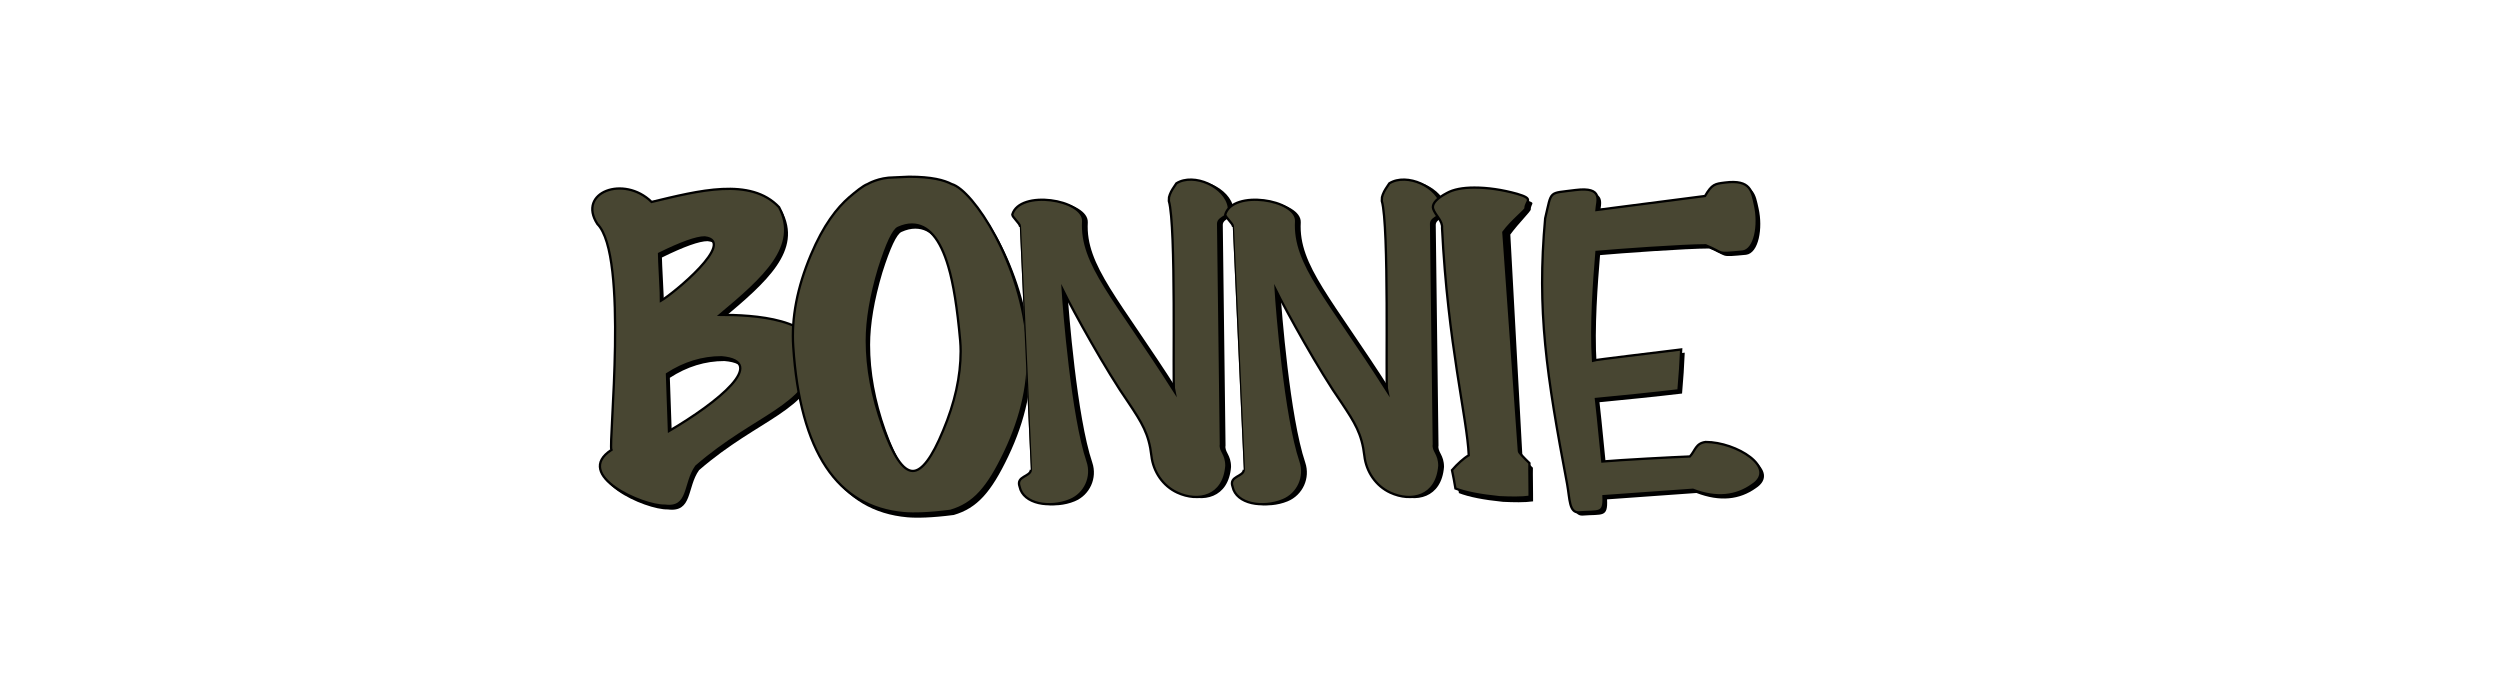
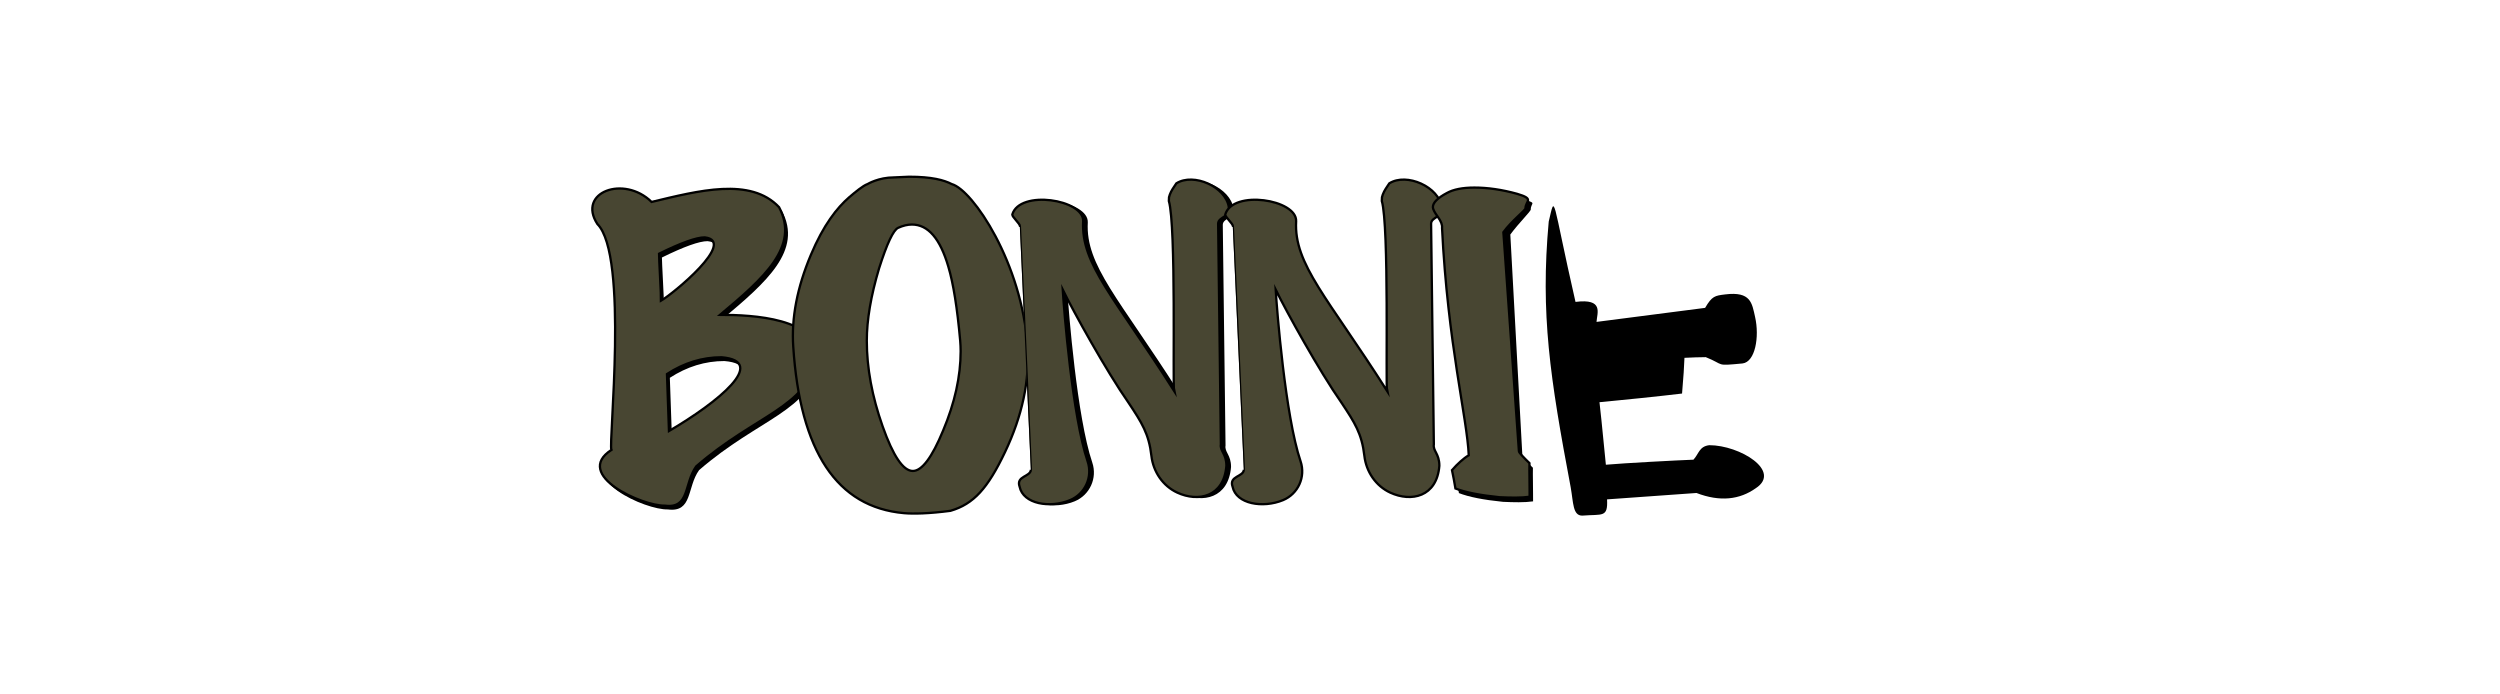
<svg xmlns="http://www.w3.org/2000/svg" width="1080" height="300" style="background-color:#0e53cf">
  <g transform="translate(247,75)">
    <g transform="translate(0,0)">
      <style type="text/css"> .st1{fill:#7ac781;stroke:#000000;stroke-miterlimit:10;}</style>
      <g>
        <path class="st0" d="M107.3,80.96c-4.51,21.93-26.26,24.59-52.3,47.14c-5.3,7.39-2.73,18.37-13.49,16.98  c-9.75,0.24-39.87-13.29-23.14-24.09c-1.36-2.84,7.52-84-6.07-97.59C3.42,9.7,23.76,2.09,35.73,13.87  C55.9,9.05,78.5,3.03,90.8,16.14c9.01,16.97-6.6,30.68-25.5,46.5C79.46,62.64,107.82,64.08,107.3,80.96z M58.66,29.18  c-3.57,0-10.14,2.35-19.71,7.06c-0.04,1.71,0.95,18.49,0.86,20.28C44.86,53.68,72.85,30.7,58.66,29.18z M65.94,80.97  c-8.29,0-16.15,2.42-23.57,7.24l0.86,24.63C64.4,100.46,86.29,82.68,65.94,80.97z" />
      </g>
      <g>
        <path class="st1" d="M106.06,79.33c-4.51,21.93-26.26,24.59-52.3,47.14c-5.3,7.39-2.73,18.37-13.49,16.98  c-9.75,0.24-39.87-13.29-23.14-24.09c-1.36-2.84,7.52-84-6.07-97.59C2.18,8.07,22.51,0.46,34.49,12.24  C54.65,7.42,77.25,1.4,89.56,14.51c9.01,16.97-6.6,30.68-25.5,46.5C78.22,61.01,106.57,62.44,106.06,79.33z M57.41,27.55  c-3.57,0-10.14,2.35-19.71,7.06c-0.04,1.71,0.95,18.49,0.86,20.28C43.61,52.05,71.6,29.07,57.41,27.55z M64.7,79.34  c-8.29,0-16.15,2.42-23.57,7.24l0.86,24.63C63.15,98.83,85.05,81.05,64.7,79.34z" />
      </g>
    </g>
    <g transform="translate(92,0)">
      <style type="text/css"> .st1{fill:#8c8216;stroke:#000000;stroke-miterlimit:10;}</style>
      <g>
-         <path class="st0" d="M106.3,76.51c0.98,14.77-2.25,29.97-9.7,45.59c-7.45,15.63-13.52,22.44-23.57,25.37  c-9.32,1.22-15.99,1.36-20.06,1c-28.95-2.56-44.89-26.55-47.85-71.96c-0.84-12.33,1.69-25.51,7.59-39.55  c5.48-13.06,11.38-20.43,16.52-24.9c2.66-2.28,6-5.05,7.97-5.75c0.15-0.05,4.72-2.88,11.48-2.88l6.43-0.29  c9.94,0,15.17,1.46,18.48,3.17C82.7,8.82,104.05,40.62,106.3,76.51z M77.24,73.98c-1.26-14.14-2.97-24.82-5.12-32.01  c-3.54-12.12-8.78-18.19-15.72-18.19c-1.89,0-3.88,0.47-5.97,1.42c-2.08,0.95-4.83,6.79-8.24,17.52  c-3.54,11.87-5.3,22.29-5.3,31.26c0,11.75,2.27,24.06,6.82,36.94s8.9,19.32,13.07,19.32c3.91,0,8.27-5.81,13.07-17.43  c5.05-12,7.58-23.42,7.58-34.29C77.43,77.01,77.37,75.5,77.24,73.98z" />
-       </g>
+         </g>
      <g>
        <path class="st1" d="M104.86,74.72c0.98,14.77-2.25,29.97-9.7,45.59c-7.45,15.63-13.52,22.44-23.57,25.37  c-9.32,1.22-15.99,1.36-20.06,1c-28.95-2.56-44.89-26.55-47.85-71.96c-0.84-12.33,1.69-25.51,7.59-39.55  c5.48-13.06,11.38-20.43,16.52-24.9c2.66-2.28,6-5.05,7.97-5.75c0.15-0.05,4.72-2.88,11.48-2.88l6.43-0.29  c9.94,0,15.17,1.46,18.48,3.17C81.26,7.04,102.61,38.83,104.86,74.72z M75.8,72.2c-1.26-14.14-2.97-24.82-5.12-32.01  C67.15,28.06,61.91,22,54.97,22c-1.89,0-3.88,0.47-5.97,1.42c-2.08,0.95-4.83,6.79-8.24,17.52c-3.54,11.87-5.3,22.29-5.3,31.26  c0,11.75,2.27,24.06,6.82,36.94s8.9,19.32,13.07,19.32c3.91,0,8.27-5.81,13.07-17.43c5.05-12,7.58-23.42,7.58-34.29  C75.99,75.23,75.93,73.71,75.8,72.2z" />
      </g>
    </g>
    <g transform="translate(184,0)">
      <style type="text/css"> .st1{fill:#a56121;stroke:#000000;stroke-miterlimit:10;}</style>
      <g>
        <path class="st0" d="M101.87,15.1C100.63,6.2,86.67-0.01,79.18,4.71c-1.02,1.56-2.17,3.08-2.81,4.83  c-0.14,0.38-0.26,0.77-0.36,1.16c-0.04,0.54-0.06,1.08-0.07,1.62c3.19,10.84,1.63,79.44,2.26,82.03  C52.53,53.97,37.91,39.7,38.93,21.08c0.38-9.43-27.44-13.77-30.62-2.89c-0.08,0.96,3.32,3.98,3.27,4.89  c0,0,4.76,105.35,4.77,105.35c-0.14,3.11-6.52,2.64-4.88,7.29c1.55,7.54,13.08,9.43,21.78,5.85c6.55-2.69,9.88-10.05,7.61-16.76  c-6.62-19.59-10.24-65.68-10.76-74.19c4.61,9.42,18.78,35.08,28.52,48.98c5.63,8.48,8.7,13.24,9.8,22.83  c0.78,6.85,4.93,13,11.19,15.89c9.01,4.17,20.12,1.89,21.2-11.59c0-5.35-2.84-6.33-2.38-9.28c0,0-1.19-95.34-1.19-95.34  C97.27,19.11,102.92,19.18,101.87,15.1z" />
      </g>
      <g>
        <path class="st1" d="M99.87,14.6C98.63,5.7,84.67-0.51,77.18,4.21c-1.02,1.56-2.17,3.08-2.81,4.83c-0.14,0.38-0.26,0.77-0.36,1.16  c-0.04,0.54-0.06,1.08-0.07,1.62c3.19,10.84,1.63,79.44,2.26,82.03C50.53,53.47,35.91,39.2,36.93,20.58  C37.31,11.15,9.49,6.82,6.3,17.69c-0.08,0.96,3.32,3.98,3.27,4.89c0,0,4.76,105.35,4.77,105.35c-0.14,3.11-6.52,2.64-4.88,7.29  c1.55,7.54,13.08,9.43,21.78,5.85c6.55-2.69,9.88-10.05,7.61-16.76c-6.62-19.59-10.24-65.68-10.76-74.19  c4.61,9.42,18.78,35.08,28.52,48.98c5.63,8.48,8.7,13.24,9.8,22.83c0.78,6.85,4.93,13,11.19,15.89c9.01,4.17,20.12,1.89,21.2-11.59  c0-5.35-2.84-6.33-2.38-9.28c0,0-1.19-95.34-1.19-95.34C95.27,18.61,100.92,18.68,99.87,14.6z" />
      </g>
    </g>
    <g transform="translate(276,0)">
      <style type="text/css"> .st1{fill:#bf97ae;stroke:#000000;stroke-miterlimit:10;}</style>
      <g>
-         <path class="st0" d="M101.87,15.1C100.63,6.2,86.67-0.01,79.18,4.71c-1.02,1.56-2.17,3.08-2.81,4.83  c-0.14,0.38-0.26,0.77-0.36,1.16c-0.04,0.54-0.06,1.08-0.07,1.62c3.19,10.84,1.63,79.44,2.26,82.03  C52.53,53.97,37.91,39.7,38.93,21.08c0.38-9.43-27.44-13.77-30.62-2.89c-0.08,0.96,3.32,3.98,3.27,4.89  c0,0,4.76,105.35,4.77,105.35c-0.14,3.11-6.52,2.64-4.88,7.29c1.55,7.54,13.08,9.43,21.78,5.85c6.55-2.69,9.88-10.05,7.61-16.76  c-6.62-19.59-10.24-65.68-10.76-74.19c4.61,9.42,18.78,35.08,28.52,48.98c5.63,8.48,8.7,13.24,9.8,22.83  c0.78,6.85,4.93,13,11.19,15.89c9.01,4.17,20.12,1.89,21.2-11.59c0-5.35-2.84-6.33-2.38-9.28c0,0-1.19-95.34-1.19-95.34  C97.27,19.11,102.92,19.18,101.87,15.1z" />
-       </g>
+         </g>
      <g>
        <path class="st1" d="M99.87,14.6C98.63,5.7,84.67-0.51,77.18,4.21c-1.02,1.56-2.17,3.08-2.81,4.83c-0.14,0.38-0.26,0.77-0.36,1.16  c-0.04,0.54-0.06,1.08-0.07,1.62c3.19,10.84,1.63,79.44,2.26,82.03C50.53,53.47,35.91,39.2,36.93,20.58  C37.31,11.15,9.49,6.82,6.3,17.69c-0.08,0.96,3.32,3.98,3.27,4.89c0,0,4.76,105.35,4.77,105.35c-0.14,3.11-6.52,2.64-4.88,7.29  c1.55,7.54,13.08,9.43,21.78,5.85c6.55-2.69,9.88-10.05,7.61-16.76c-6.62-19.59-10.24-65.68-10.76-74.19  c4.61,9.42,18.78,35.08,28.52,48.98c5.63,8.48,8.7,13.24,9.8,22.83c0.78,6.85,4.93,13,11.19,15.89c9.01,4.17,20.12,1.89,21.2-11.59  c0-5.35-2.84-6.33-2.38-9.28c0,0-1.19-95.34-1.19-95.34C95.27,18.61,100.92,18.68,99.87,14.6z" />
      </g>
    </g>
    <g transform="translate(368,0)">
      <style type="text/css"> .st1{fill:#981385;stroke:#000000;stroke-miterlimit:10;}</style>
      <g>
        <path class="st0" d="M47.28,138.4c0.03-3.55-0.14-7.44-0.06-11.33c-2.48-2.41-4.55-4.55-4.55-5.13l-5.21-95.62  c3.69-5.04,8.83-9.98,8.83-10.82c0-3.24,3.34-2.5-4.39-4.78c-6.51-1.8-12.66-2.7-18.46-2.7c-5.1,0-9.06,0.78-11.87,2.34  c-4.05,2.16-6.07,4.2-6.07,6.12c0,0.84,0.7,2.22,2.11,4.14c1.41,1.92,2.02,3.54,1.85,4.86c2.46,49.93,10.84,81.99,11.54,98.2  c-2.16,1.22-5.03,3.86-7.24,6.41c0.55,2.63,1.06,5.27,1.49,7.93c4.34,1.68,10.66,2.93,19,3.77c2.46,0.12,4.75,0.18,6.86,0.18  c2.35,0,4.41-0.13,6.18-0.38C47.28,140.52,47.27,139.46,47.28,138.4z" />
      </g>
      <g>
        <path class="st1" d="M45.78,136.4c0.03-3.55-0.14-7.44-0.06-11.33c-2.48-2.41-4.55-4.55-4.55-5.13l-6.71-94.62  C38.15,20.29,44,15.85,44,15.01c0-3.24,4.13-4-3.6-6.28c-6.51-1.8-12.66-2.7-18.46-2.7c-5.1,0-9.06,0.78-11.87,2.34  C6.02,10.53,4,12.57,4,14.49c0,0.84,0.7,2.22,2.11,4.14c1.41,1.92,2.02,3.54,1.85,4.86c2.46,49.93,10.84,81.99,11.54,98.2  c-2.16,1.22-5.03,3.86-7.24,6.41c0.55,2.63,1.06,5.27,1.49,7.93c4.34,1.68,10.66,2.93,19,3.77c2.46,0.12,4.75,0.18,6.86,0.18  c2.35,0,4.41-0.13,6.18-0.38C45.78,138.52,45.77,137.46,45.78,136.4z" />
      </g>
    </g>
    <g transform="translate(408,0)">
      <style type="text/css"> .st1{fill:#484632;stroke:#000000;stroke-miterlimit:10;}</style>
      <g>
-         <path class="st0" d="M83.39,117.32c-4.35,0.55-4.44,3.67-6.81,6.26c-7.15,0.28-29.86,1.47-37.84,2.18  c-0.46-3.98-1.61-17.08-2.76-27.01c6.81-0.6,27.11-2.69,35.67-3.74c0.64-8.01,0.85-10.24,1.16-17.66  c-10.69,1.31-37.26,4.49-38.08,4.8c-1-15.37,0.5-34.9,1.5-46.94c8.2-0.75,37.36-2.86,47.17-2.86c8.45,3.39,3.83,3.86,15.88,2.72  c5.47-0.66,7.38-11.43,5.42-20.09c-1.34-5.92-1.77-11.14-12.96-9.73c-4.35,0.55-5.61,0.64-8.63,5.81c0,0-46.91,6.06-46.91,6.06  c0.26-3.86,3.24-10.2-9.08-8.64C15.24,10.07,17.01,8.3,14.05,20.72c-3.64,39.9,0.54,67.37,9.49,114.81  c1.18,6.61,0.85,12.22,4.98,12.22c8.76-0.7,11.13,1,10.73-7.02l38.63-2.76c10.17,3.92,18.66,2.88,25.6-2.05  C114.85,128.51,96.6,117.32,83.39,117.32z" />
+         <path class="st0" d="M83.39,117.32c-4.35,0.55-4.44,3.67-6.81,6.26c-7.15,0.28-29.86,1.47-37.84,2.18  c-0.46-3.98-1.61-17.08-2.76-27.01c6.81-0.6,27.11-2.69,35.67-3.74c0.64-8.01,0.85-10.24,1.16-17.66  c-10.69,1.31-37.26,4.49-38.08,4.8c8.2-0.75,37.36-2.86,47.17-2.86c8.45,3.39,3.83,3.86,15.88,2.72  c5.47-0.66,7.38-11.43,5.42-20.09c-1.34-5.92-1.77-11.14-12.96-9.73c-4.35,0.55-5.61,0.64-8.63,5.81c0,0-46.91,6.06-46.91,6.06  c0.26-3.86,3.24-10.2-9.08-8.64C15.24,10.07,17.01,8.3,14.05,20.72c-3.64,39.9,0.54,67.37,9.49,114.81  c1.18,6.61,0.85,12.22,4.98,12.22c8.76-0.7,11.13,1,10.73-7.02l38.63-2.76c10.17,3.92,18.66,2.88,25.6-2.05  C114.85,128.51,96.6,117.32,83.39,117.32z" />
      </g>
      <g>
-         <path class="st1" d="M81.85,115.93c-4.35,0.55-4.44,3.67-6.81,6.26c-7.15,0.28-29.86,1.47-37.84,2.18  c-0.46-3.98-1.61-17.08-2.76-27.01c6.81-0.6,27.11-2.69,35.67-3.74c0.64-8.01,0.85-10.24,1.16-17.66  c-10.69,1.31-37.26,4.49-38.08,4.8c-1-15.37,0.5-34.9,1.5-46.94c8.2-0.75,37.36-2.86,47.17-2.86c8.45,3.39,3.83,3.86,15.88,2.72  c5.47-0.66,7.38-11.43,5.42-20.09c-1.34-5.92-1.77-11.14-12.96-9.73c-4.35,0.55-5.61,0.64-8.63,5.81c0,0-46.91,6.06-46.91,6.06  c0.26-3.86,3.24-10.2-9.08-8.64C13.69,8.68,15.46,6.91,12.51,19.33C8.87,59.24,13.04,86.7,22,134.14  c1.18,6.61,0.85,12.22,4.98,12.22c8.76-0.7,11.13,1,10.73-7.02l38.63-2.76c10.17,3.92,18.66,2.88,25.6-2.05  C113.3,127.13,95.06,115.93,81.85,115.93z" />
-       </g>
+         </g>
    </g>
  </g>
</svg>